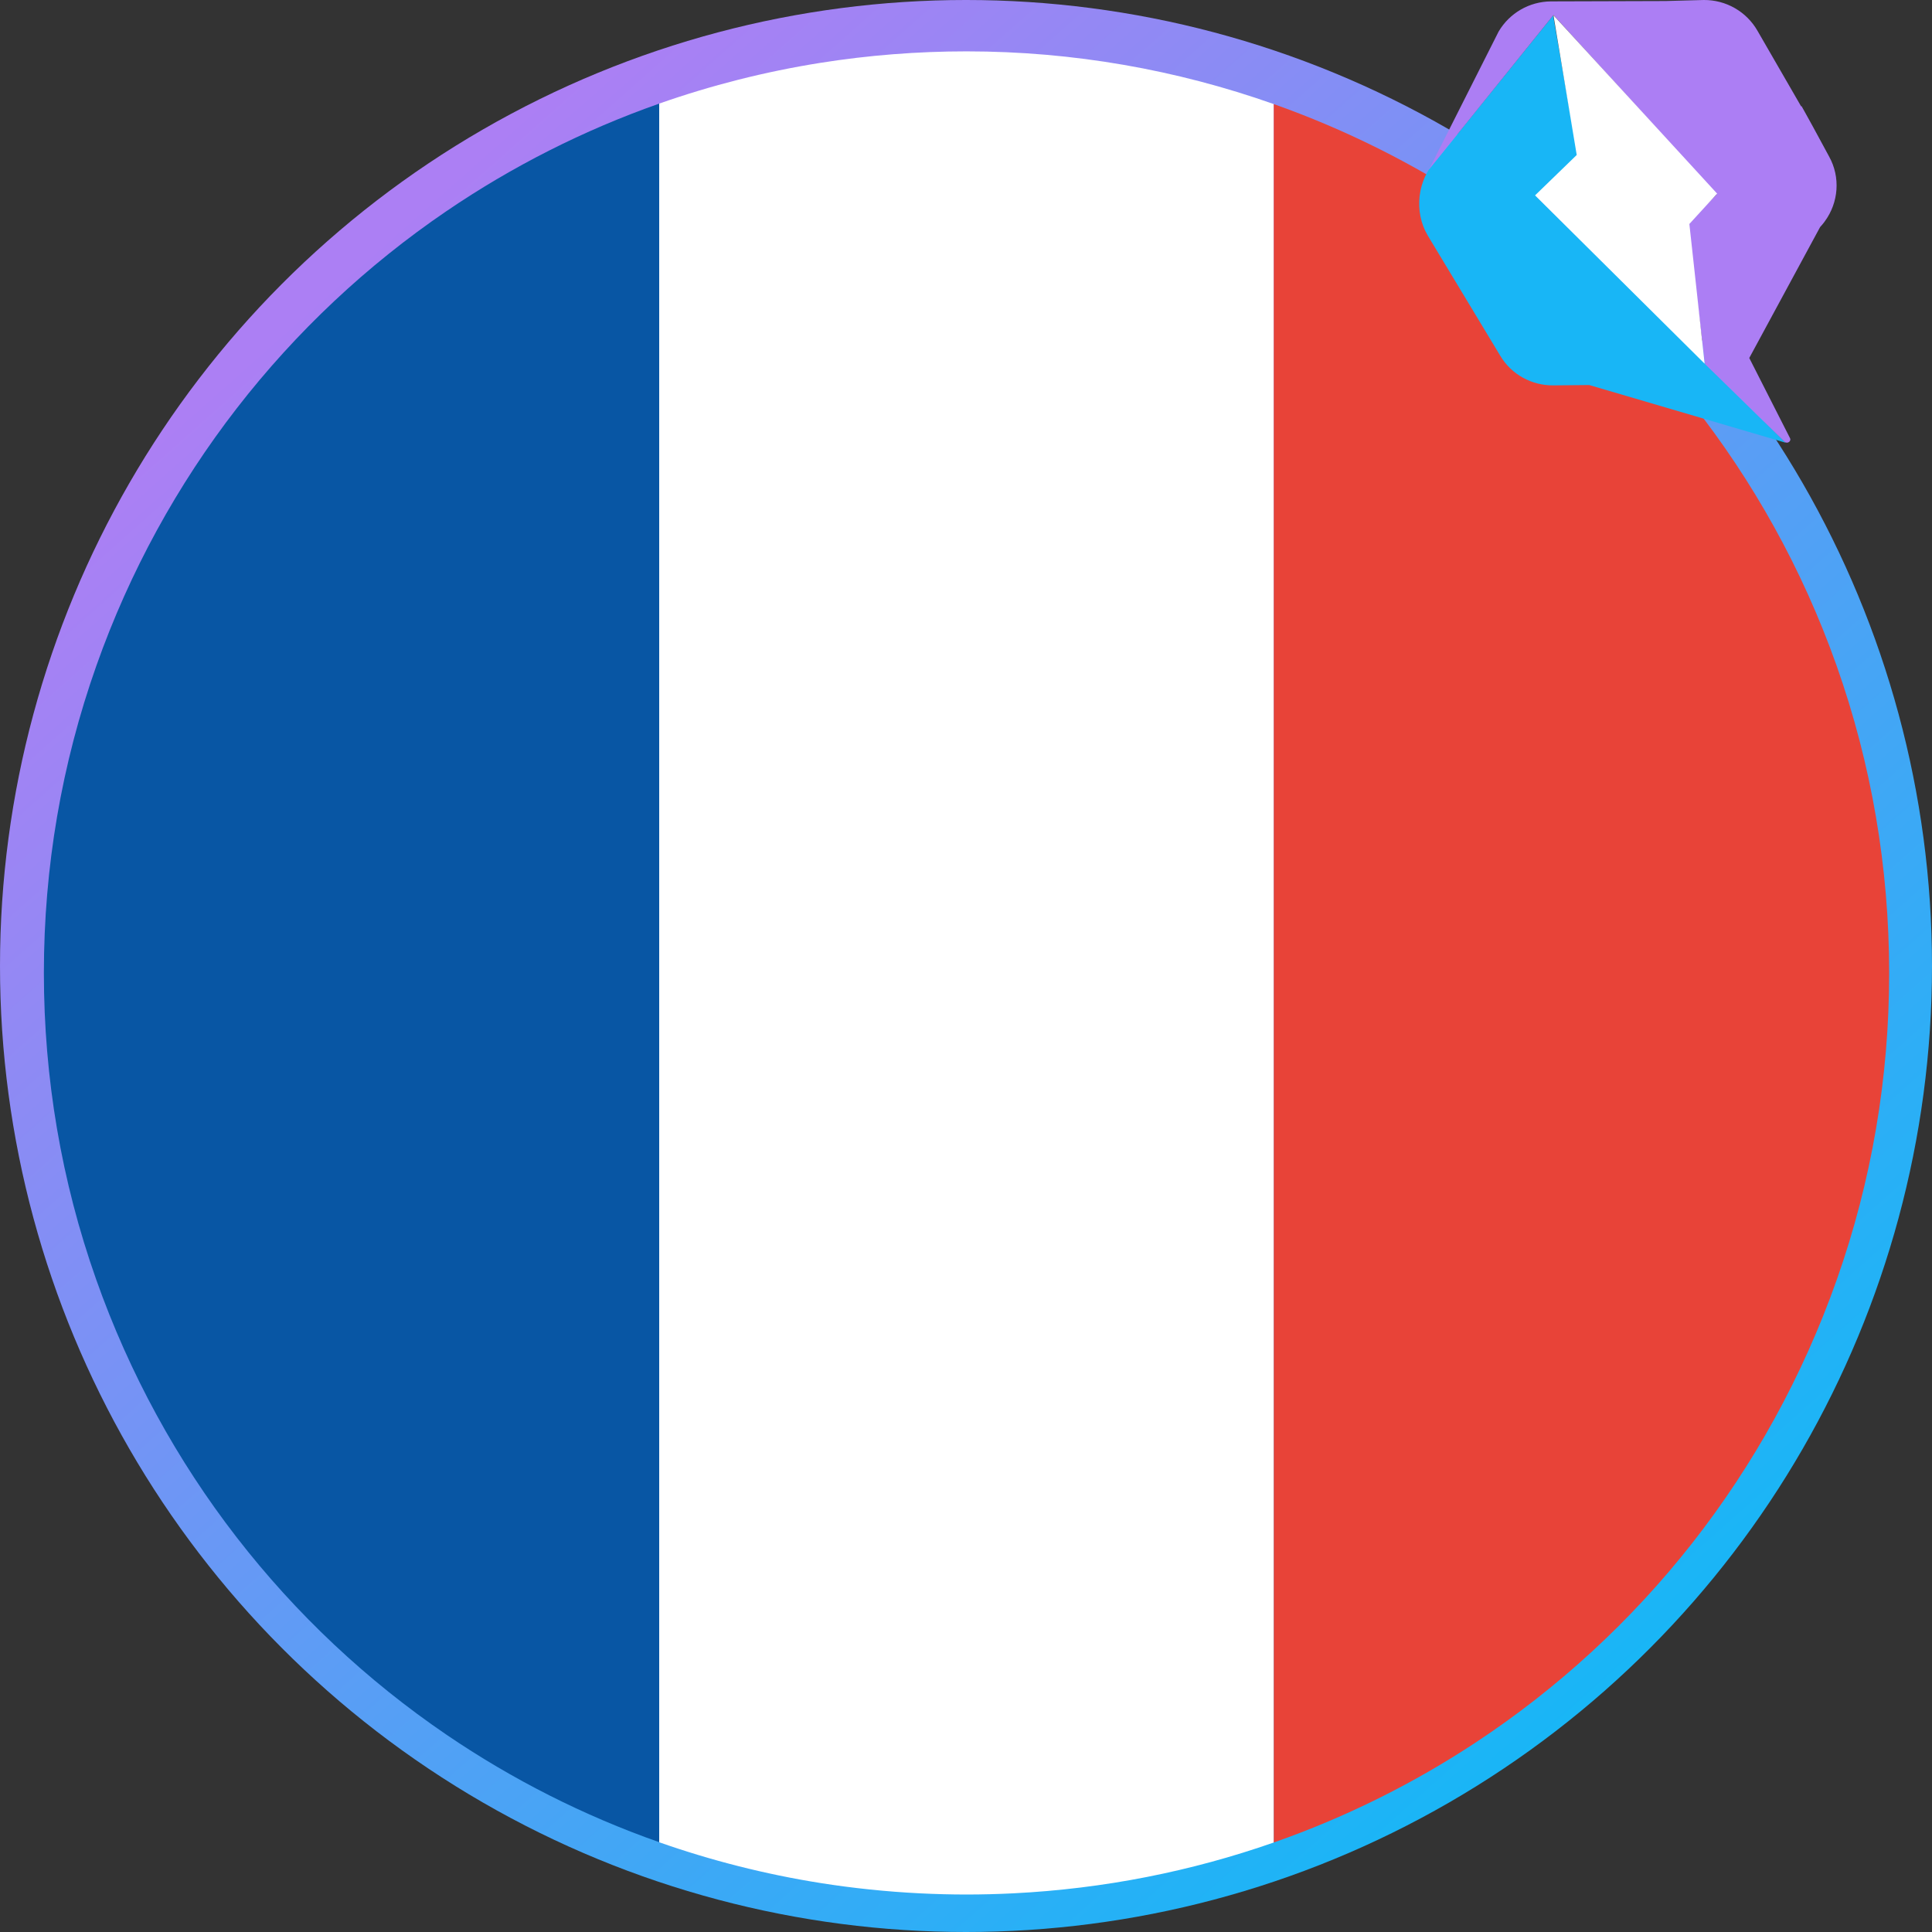
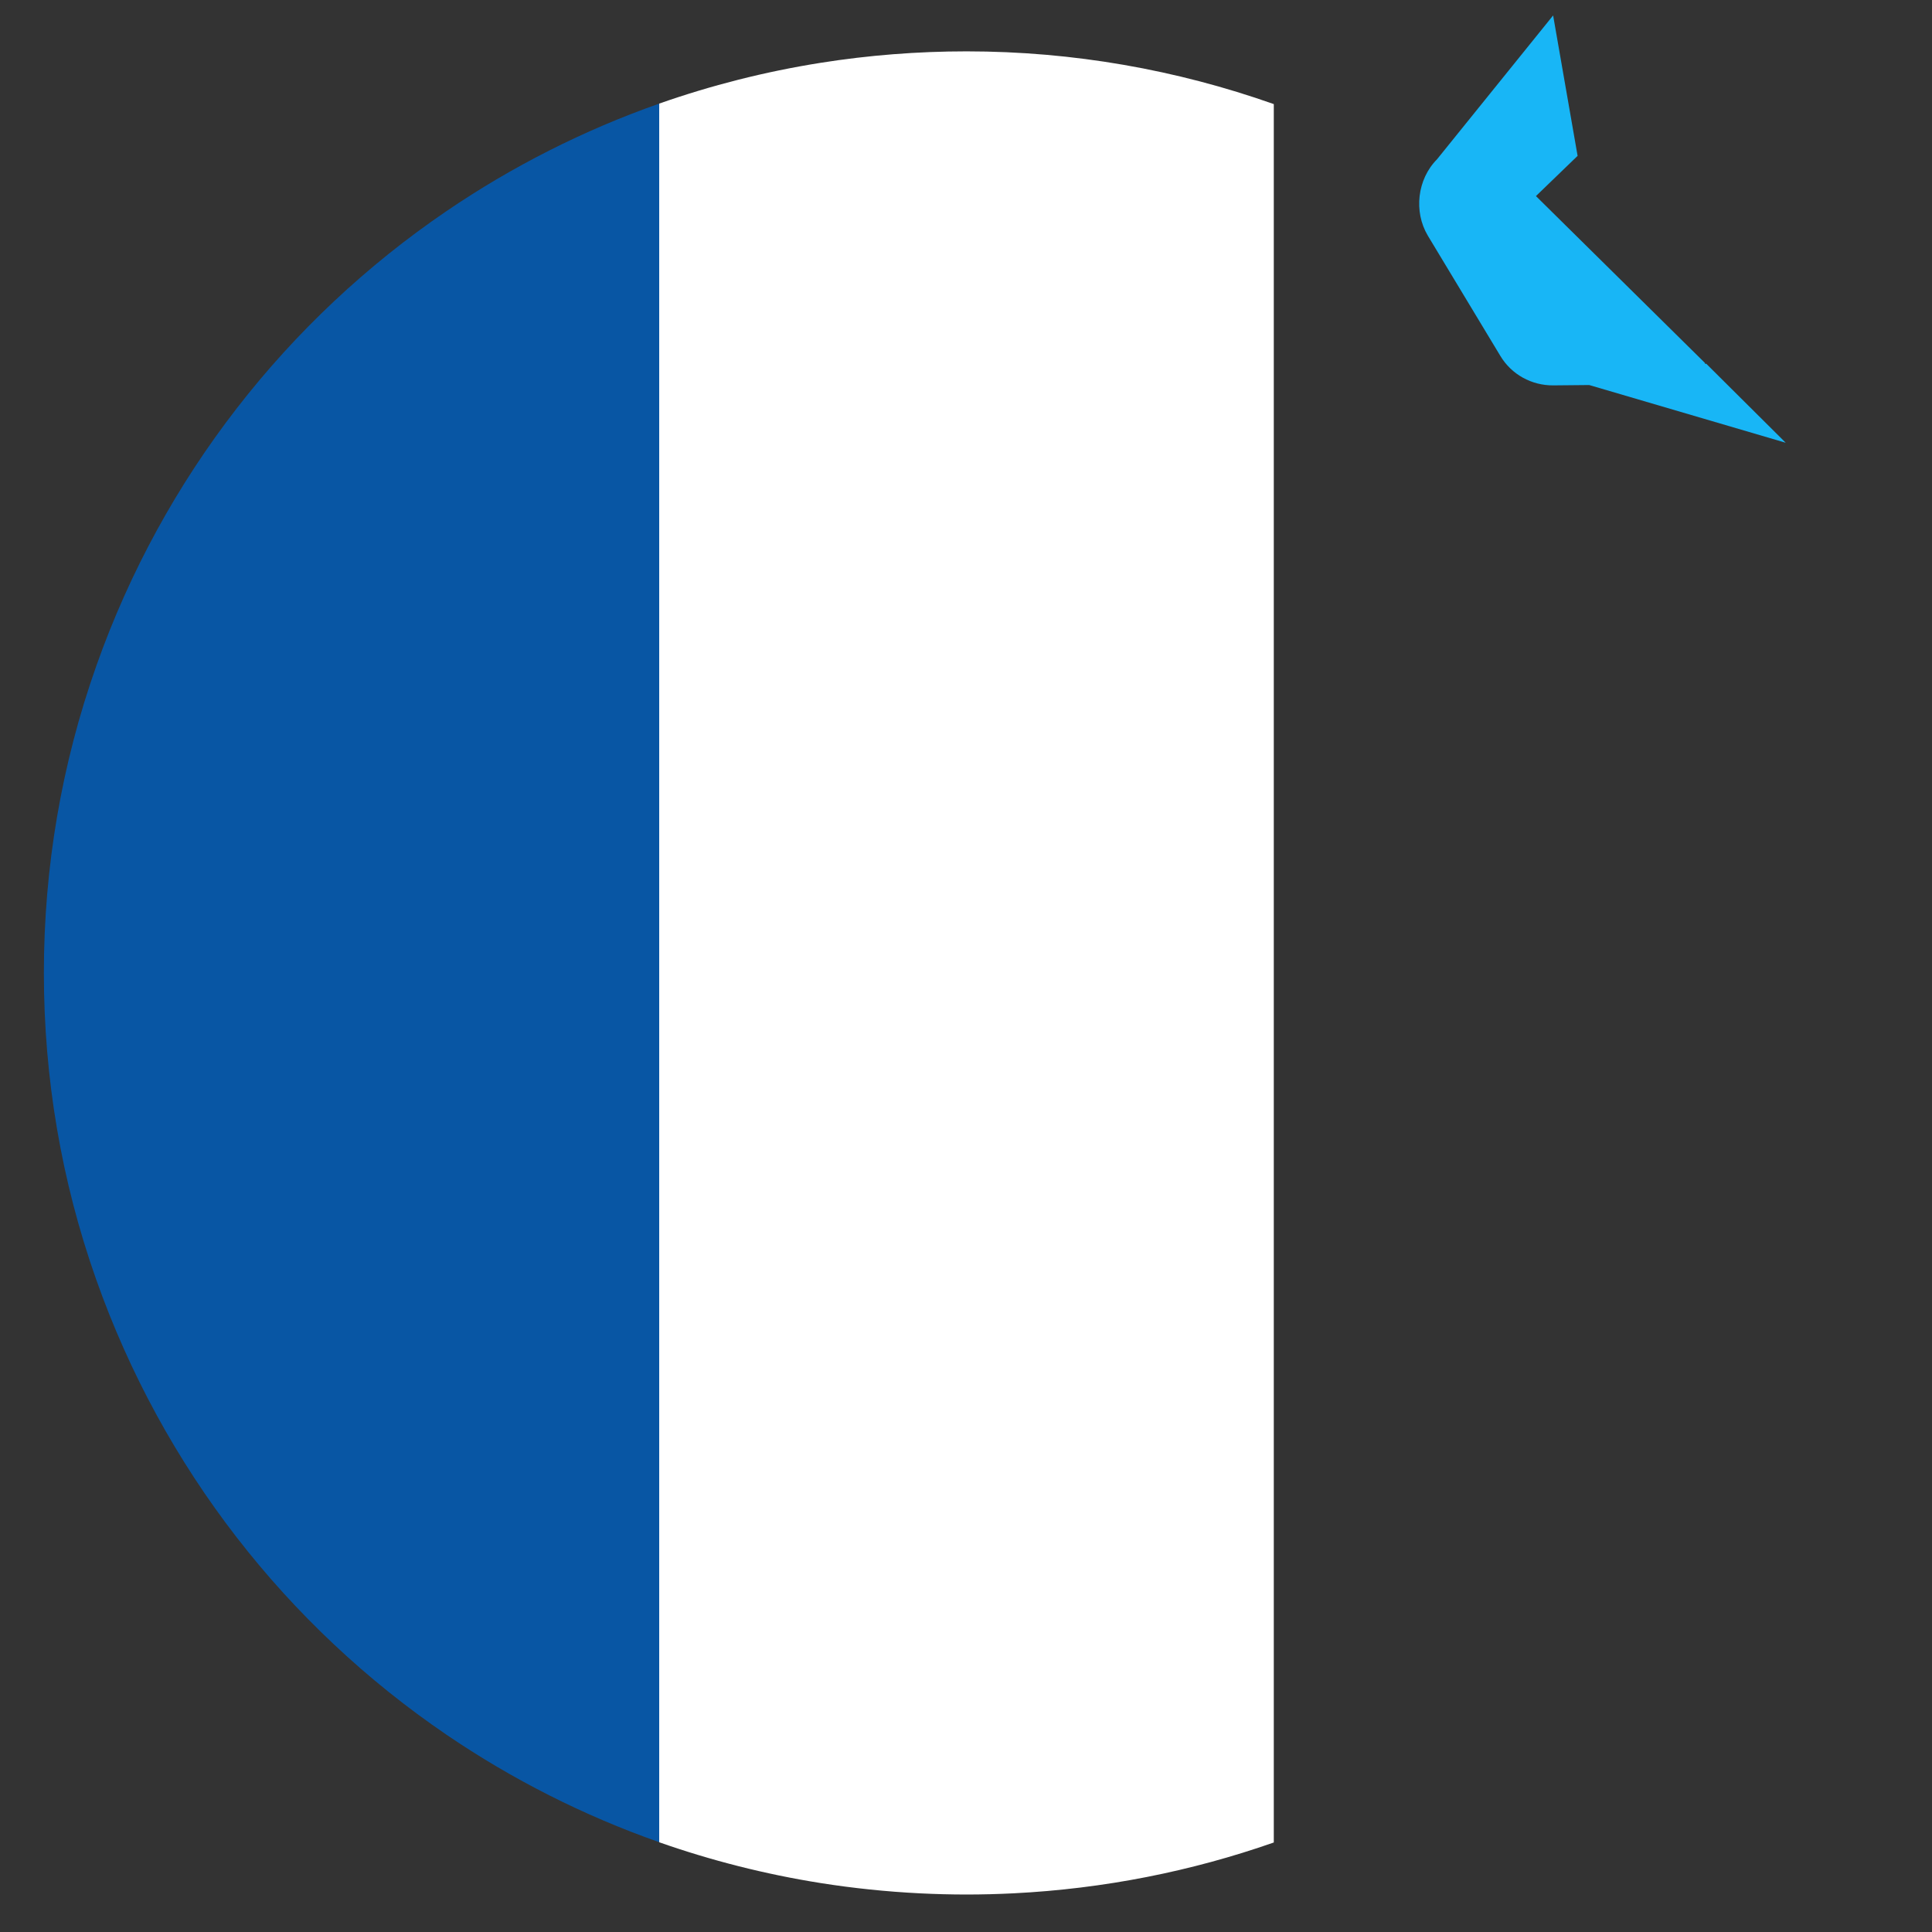
<svg xmlns="http://www.w3.org/2000/svg" fill="none" height="162" viewBox="0 0 162 162" width="162">
  <rect x="0" y="0" width="162" height="162" fill="#333333" stroke="none" />
  <linearGradient id="a" gradientUnits="userSpaceOnUse" x1="35.5" x2="141.5" y1="17" y2="136.5">
    <stop offset="0" stop-color="#ac7ff4" />
    <stop offset="1" stop-color="#18b6f6" />
  </linearGradient>
-   <circle cx="81" cy="81" fill="url(#a)" r="81" />
  <path d="m37.45 17.694c-13.358 9.09-23.77 22.311-29.362 38.106-2.926 8.264-4.409 16.935-4.409 25.781 0 8.816 1.472 17.461 4.383 25.698 5.588 15.834 16.012 29.084 29.393 38.19 5.489 3.733 11.47 6.77 17.824 9.002v-145.784c-6.354 2.233-12.339 5.273-17.828 9.007z" fill="#0856a4" />
  <path d="m106.809 8.729v145.765c-6.908 2.419-14.242 3.882-21.829 4.263-1.308.065-2.632.1-3.936.1s-2.628-.035-3.936-.1c-2.781-.14-5.58-.43-8.315-.864-4.65-.739-9.169-1.89-13.518-3.418v-145.788c4.348-1.528 8.868-2.678 13.518-3.417 4.024-.64 8.143-.964 12.251-.964 8.944 0 17.633 1.547 25.765 4.423z" fill="#fff" />
-   <path d="m153.995 55.8c-5.729-16.177-16.539-29.564-30.251-38.632-5.26-3.475-10.943-6.317-16.935-8.439v145.765c6.003-2.103 11.687-4.926 16.935-8.389 13.754-9.071 24.526-22.516 30.281-38.826 2.907-8.237 4.383-16.886 4.383-25.698-.004-8.847-1.488-17.521-4.413-25.781z" fill="#e84338" />
  <path d="m149.734 37.125-6.666-6.628-.102.015v-.073l-14.176-13.998 3.493-3.372-2.052-11.774-9.738 12.065c-1.659 1.672-1.964 4.39-.771 6.396l6.084 10.088c.932 1.555 2.62 2.486 4.439 2.471l3.013-.029z" fill="#18b6f6" />
-   <path d="m153.373 13.126-1.339-2.471-.698-1.265-.277-.494-.029.029-3.668-6.352c-.917-1.599-2.634-2.587-4.497-2.573l-3.217.087-9.592.029c-1.819.015-3.478.974-4.395 2.529l-5.837 11.571 10.436-12.952 13.682 15.03-2.431 2.457 1.456 11.76.014-.029v.029h-.029l.029.029 1.135 1.105 5.517 5.393c.233.218.611-.044.451-.32l-3.406-6.701 5.938-10.975.19-.218c.072-.087.145-.174.203-.262 1.165-1.584 1.325-3.707.364-5.436z" fill="#ac7ef4" />
-   <path d="m143.984 16.237-13.725-14.958 1.95 11.716-3.493 3.387 14.22 14.114-1.281-11.716z" fill="#fff" />
</svg>